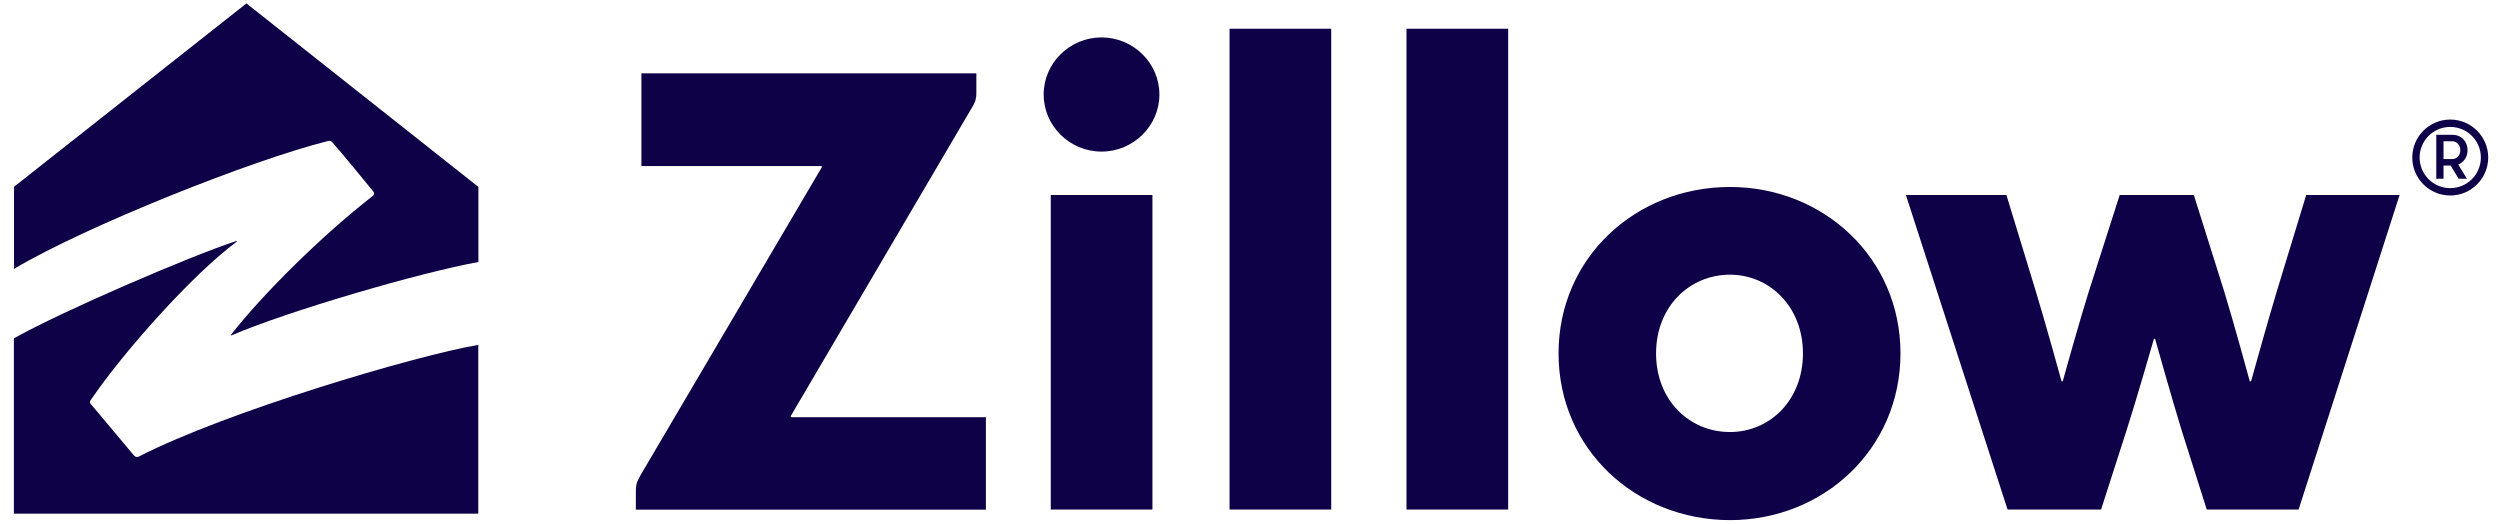
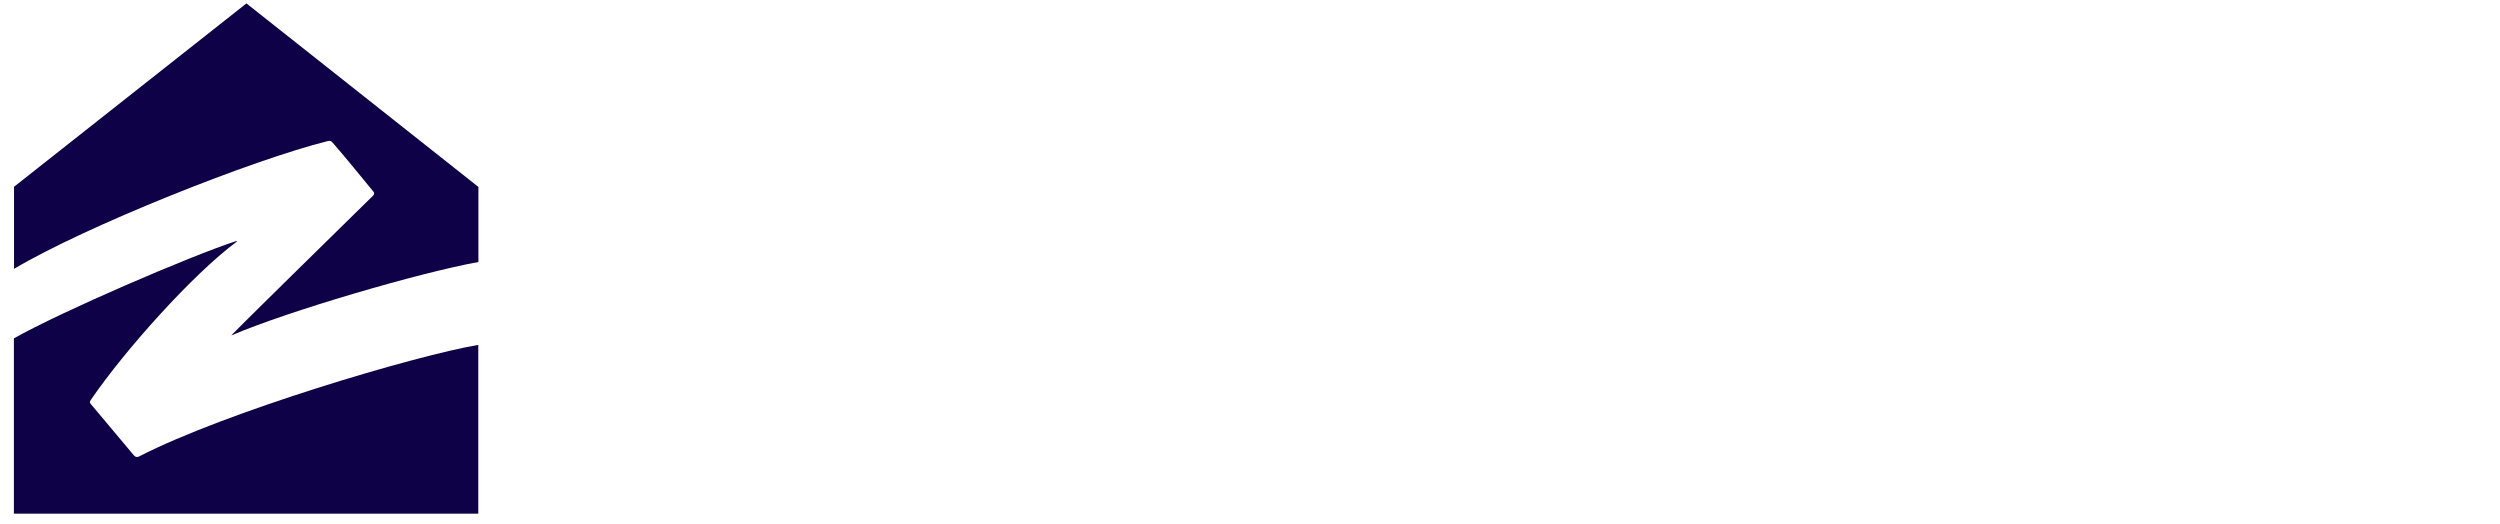
<svg xmlns="http://www.w3.org/2000/svg" fill="none" viewBox="0 0 105 22" height="22" width="105">
-   <path fill="#0F0147" d="M65.459 14.841C65.459 10.826 68.698 7.853 72.659 7.853C76.581 7.853 79.82 10.826 79.82 14.841C79.82 18.867 76.581 21.845 72.659 21.845C68.698 21.84 65.459 18.867 65.459 14.841ZM41.007 3.079V3.893C41.007 4.197 40.942 4.289 40.883 4.414L33.216 17.467C33.2 17.489 33.21 17.521 33.244 17.521H41.408V21.406H26.706V20.646C26.706 20.31 26.749 20.24 26.934 19.903L34.513 7.029C34.529 7.002 34.518 6.974 34.486 6.974H26.939V3.079H41.007ZM88.245 21.401H84.318L80.048 8.19H84.269L85.49 12.188C85.896 13.512 86.58 15.997 86.58 15.997C86.591 16.03 86.634 16.024 86.639 15.997C86.639 15.997 87.344 13.463 87.747 12.188L89.027 8.19H92.141L93.4 12.188C93.823 13.556 94.485 15.997 94.485 15.997C94.495 16.03 94.534 16.03 94.55 15.997C94.55 15.997 95.234 13.528 95.64 12.188L96.861 8.19H100.783L96.541 21.401H92.684L91.631 18.081C91.229 16.778 90.519 14.25 90.519 14.25C90.508 14.218 90.465 14.218 90.459 14.25C90.459 14.25 89.748 16.729 89.32 18.059L88.245 21.401ZM48.402 21.401H44.132V8.19H48.402V21.401ZM51.641 1.207H55.911V21.401H51.641V1.207ZM59.073 1.207H63.343V21.401H59.073V1.207ZM75.724 14.841C75.724 12.877 74.319 11.537 72.659 11.537C70.961 11.537 69.555 12.877 69.555 14.841C69.555 16.822 70.961 18.145 72.659 18.145C74.319 18.146 75.724 16.822 75.724 14.841ZM102.91 5.021C102.031 5.021 101.315 5.737 101.315 6.616C101.315 7.495 102.031 8.211 102.91 8.211C103.789 8.211 104.505 7.495 104.505 6.616C104.505 5.737 103.789 5.021 102.91 5.021ZM102.91 7.902C102.2 7.902 101.624 7.327 101.624 6.616C101.624 5.906 102.199 5.331 102.91 5.331C103.621 5.331 104.196 5.906 104.196 6.616C104.196 7.327 103.621 7.902 102.91 7.902ZM103.003 5.661C103.372 5.661 103.637 5.933 103.637 6.307C103.637 6.595 103.48 6.817 103.247 6.909L103.611 7.506H103.263L102.926 6.953H102.628V7.506H102.324V5.661H103.003ZM102.986 5.933H102.628V6.681H102.986C103.187 6.681 103.333 6.524 103.333 6.307C103.333 6.09 103.187 5.933 102.986 5.933ZM46.264 1.571C47.593 1.571 48.695 2.645 48.695 3.969C48.695 5.292 47.593 6.367 46.264 6.367C44.935 6.367 43.834 5.292 43.834 3.969C43.833 2.645 44.935 1.571 46.264 1.571Z" />
-   <path fill="#0F0147" d="M5.845 19.169C5.764 19.212 5.697 19.201 5.632 19.136L3.813 16.968C3.764 16.908 3.758 16.875 3.824 16.783C5.23 14.724 8.1 11.516 9.93 10.16C9.962 10.138 9.952 10.111 9.913 10.127C8.007 10.748 2.588 13.079 0.583 14.212V21.575H20.088V14.485C17.43 14.936 9.467 17.306 5.845 19.169ZM13.775 5.923C13.873 5.901 13.917 5.933 13.976 5.999C14.314 6.374 15.393 7.692 15.686 8.052C15.741 8.117 15.703 8.188 15.66 8.226C13.481 9.925 11.057 12.333 9.706 14.054C9.679 14.092 9.701 14.092 9.723 14.086C12.076 13.073 17.604 11.455 20.093 11.004V7.851L10.35 0.143L0.589 7.845V11.292C3.612 9.495 10.605 6.712 13.775 5.923Z" />
+   <path fill="#0F0147" d="M5.845 19.169C5.764 19.212 5.697 19.201 5.632 19.136L3.813 16.968C3.764 16.908 3.758 16.875 3.824 16.783C5.23 14.724 8.1 11.516 9.93 10.16C9.962 10.138 9.952 10.111 9.913 10.127C8.007 10.748 2.588 13.079 0.583 14.212V21.575H20.088V14.485C17.43 14.936 9.467 17.306 5.845 19.169ZM13.775 5.923C13.873 5.901 13.917 5.933 13.976 5.999C14.314 6.374 15.393 7.692 15.686 8.052C15.741 8.117 15.703 8.188 15.66 8.226C9.679 14.092 9.701 14.092 9.723 14.086C12.076 13.073 17.604 11.455 20.093 11.004V7.851L10.35 0.143L0.589 7.845V11.292C3.612 9.495 10.605 6.712 13.775 5.923Z" />
</svg>